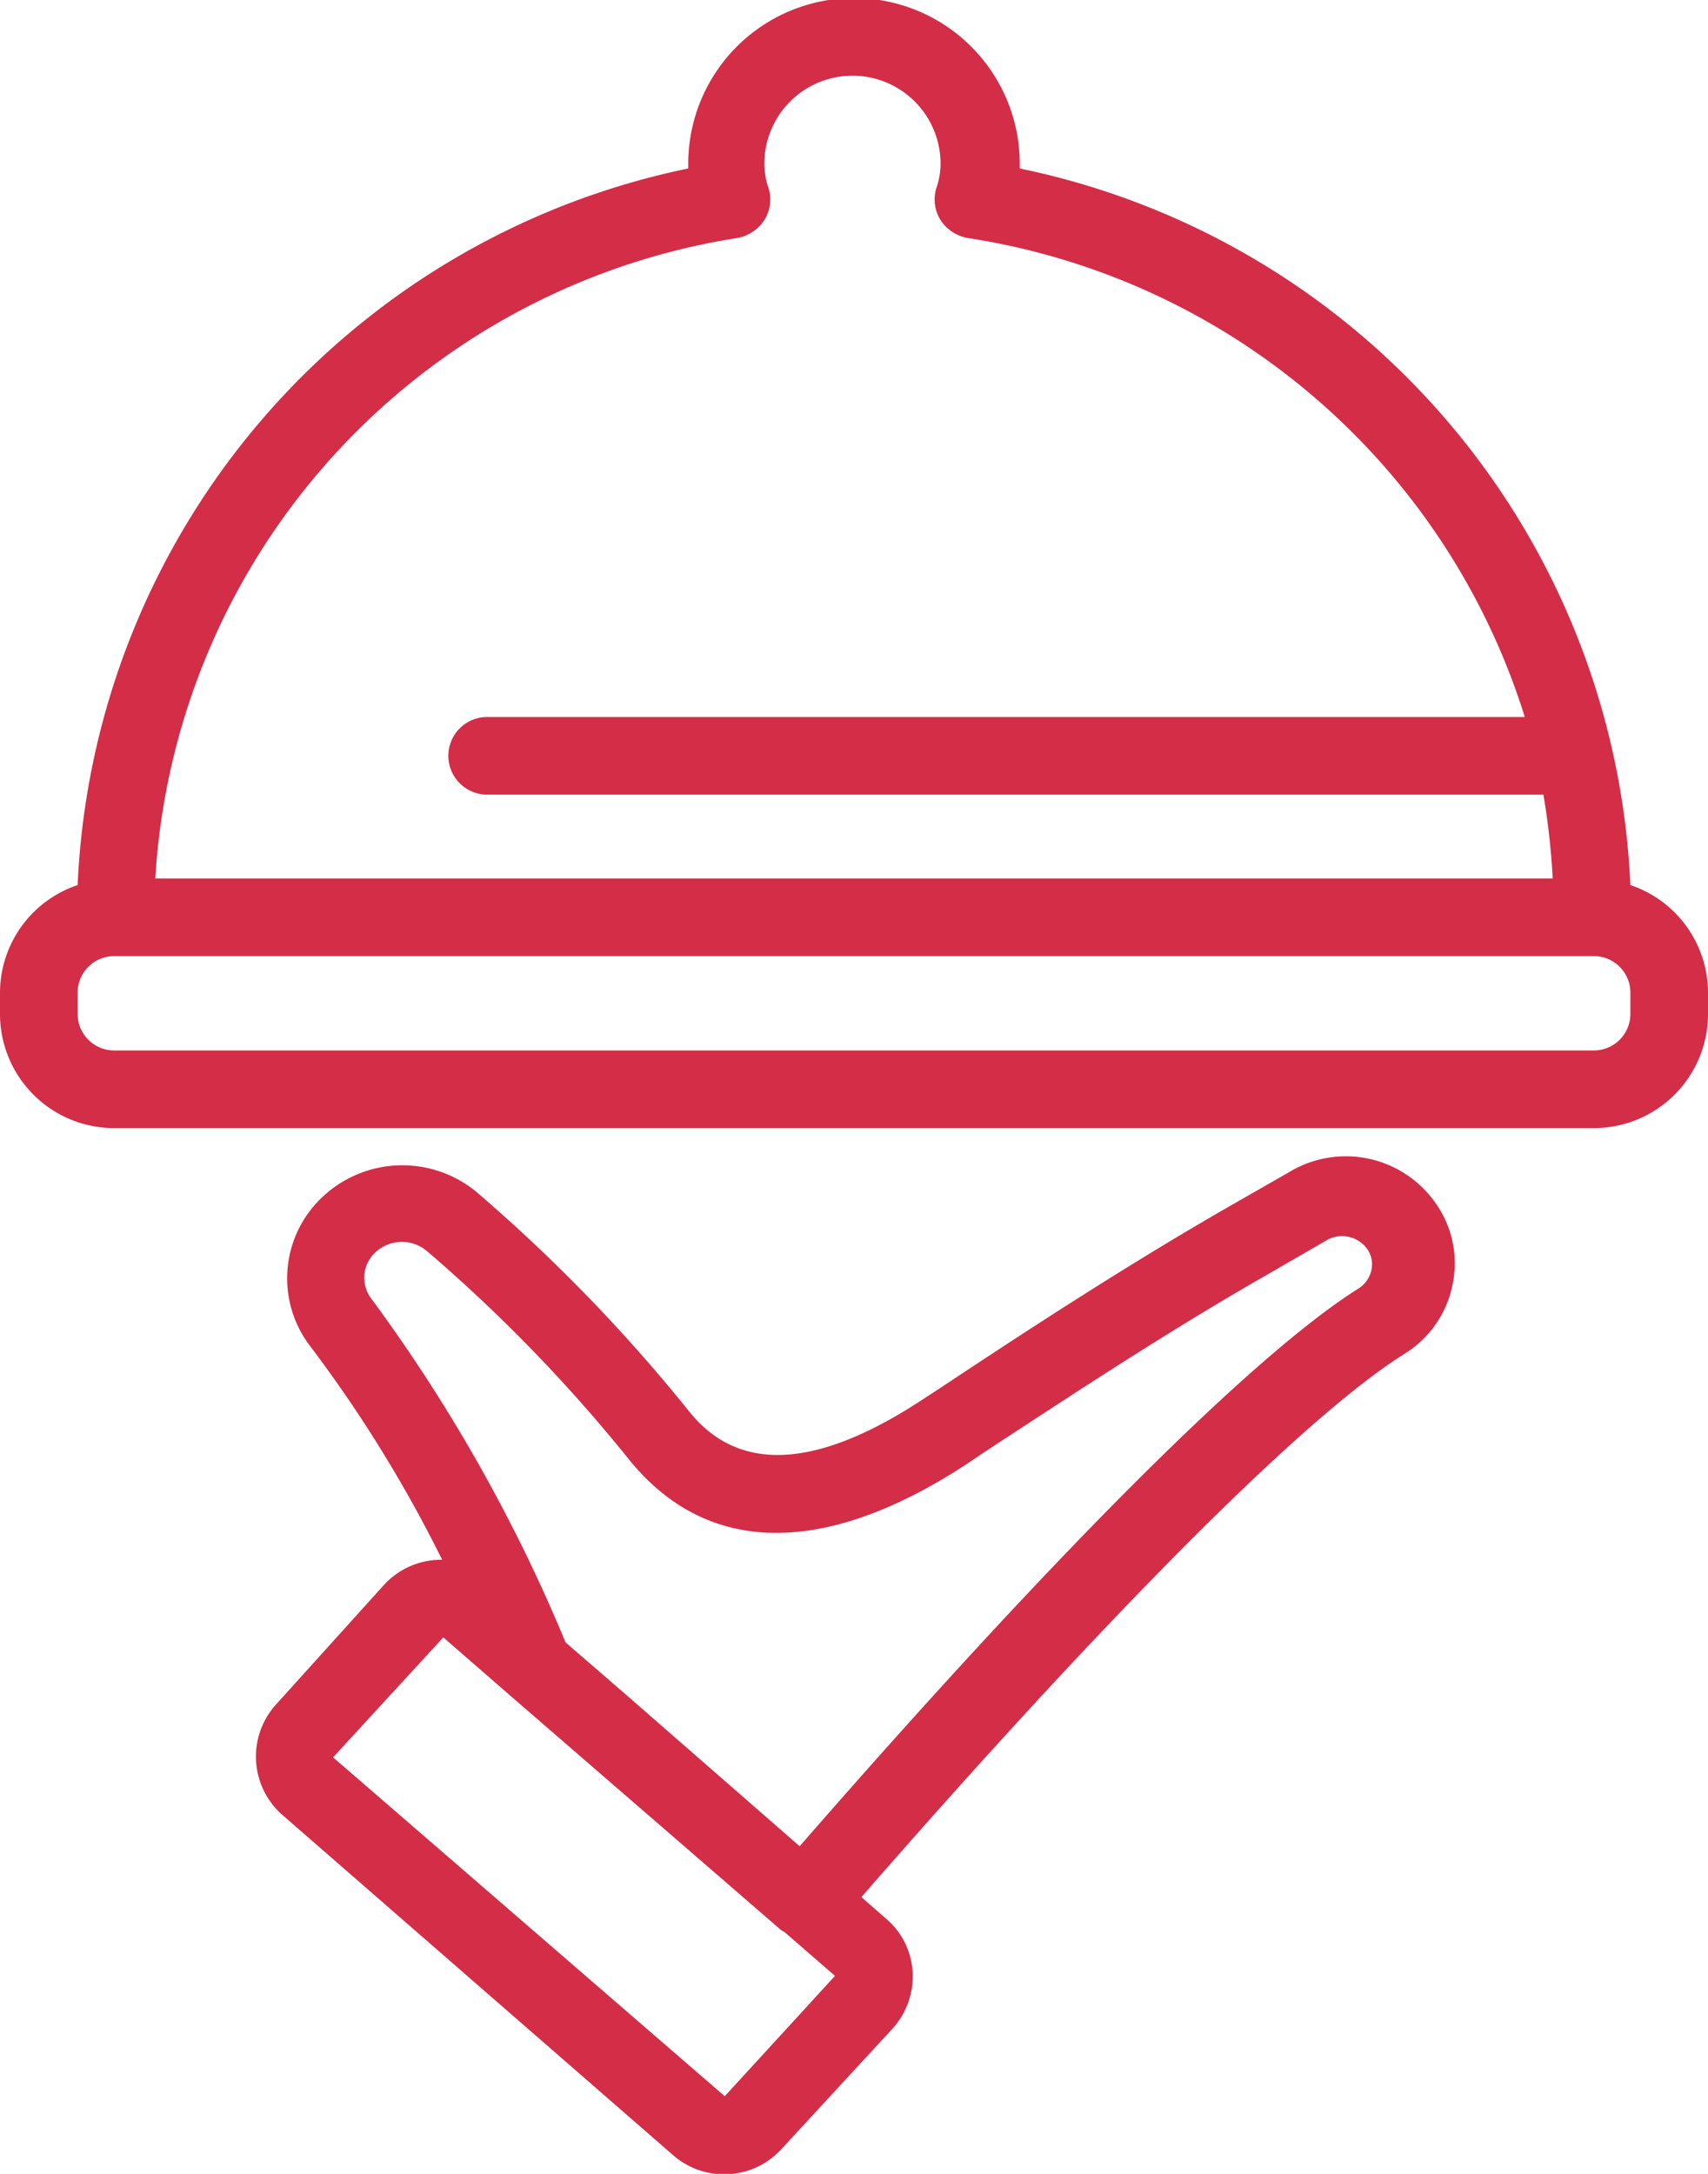
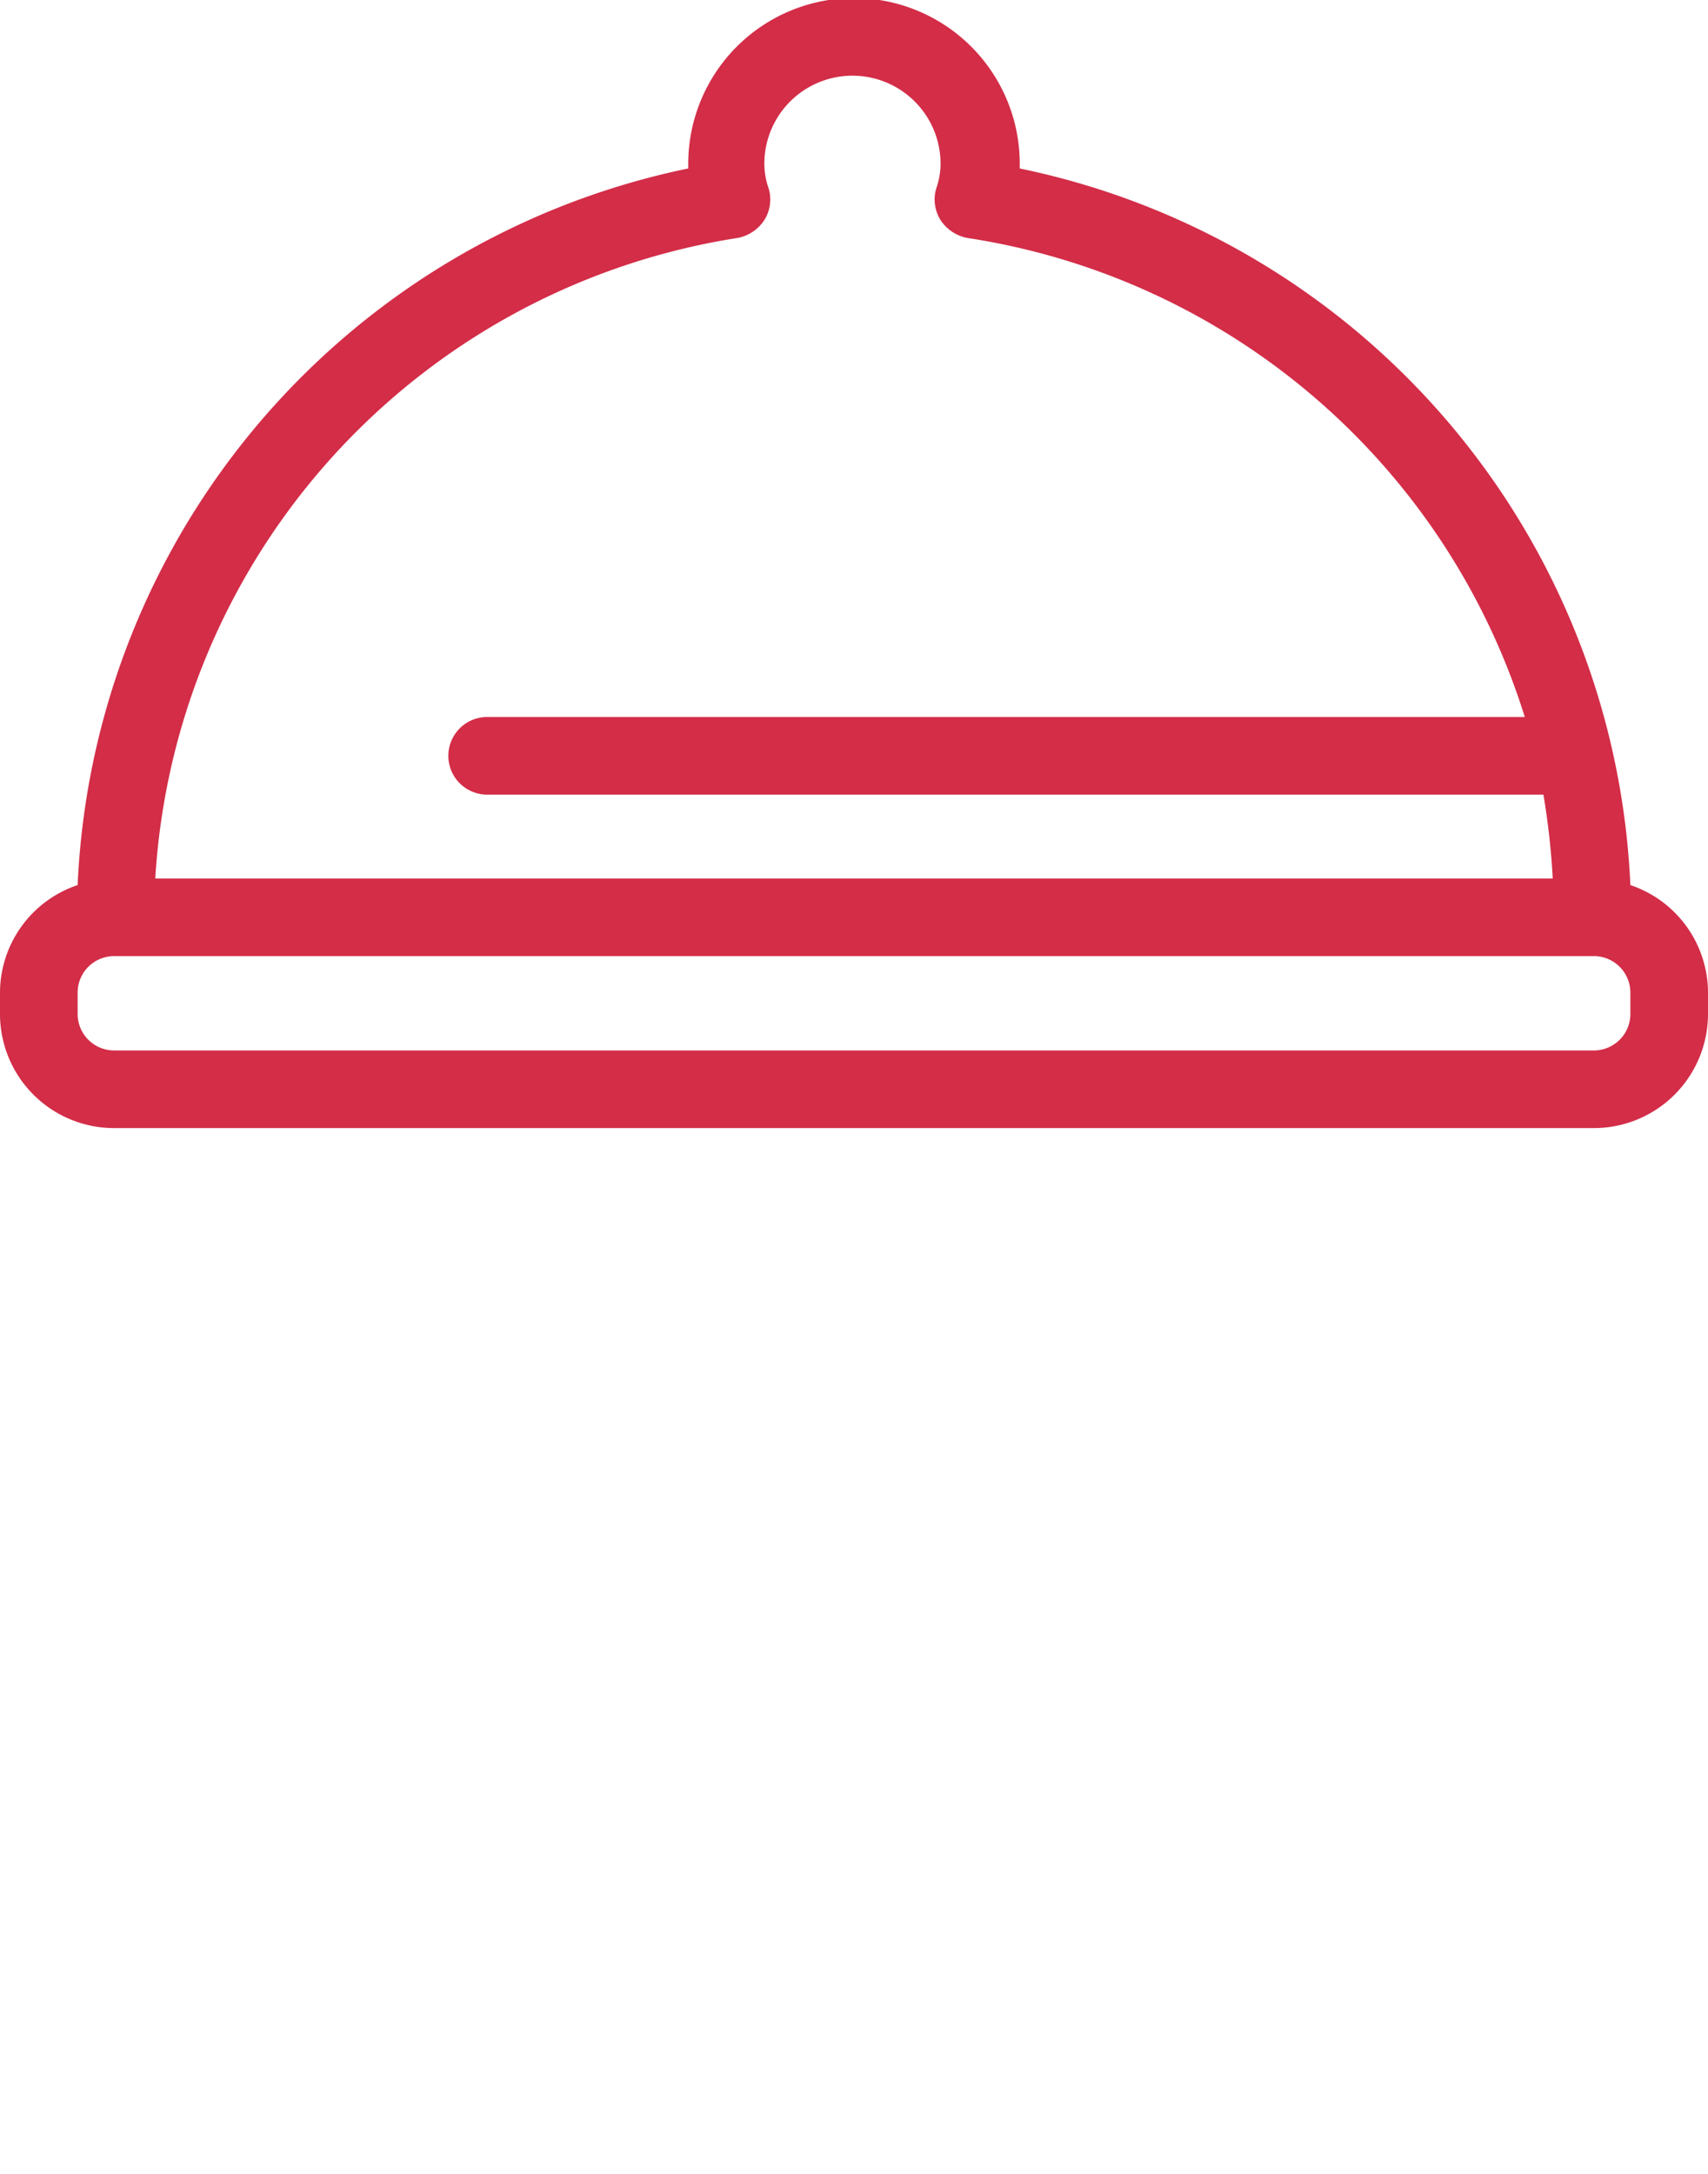
<svg xmlns="http://www.w3.org/2000/svg" id="Layer_1" data-name="Layer 1" viewBox="0 0 44 56">
  <defs>
    <style>.cls-1{fill:#d32d48;}</style>
  </defs>
-   <path class="cls-1" d="M33.2,30.2l-1.59.91c-2.52,1.45-5,3.06-7.35,4.62l-.49.32c-2.72,1.79-4.73,1.9-6,.33a42.63,42.63,0,0,0-5.49-5.67,3,3,0,0,0-4,.15A2.87,2.87,0,0,0,8,34.69a34.51,34.51,0,0,1,3.39,5.49,2,2,0,0,0-1.5.65L7.1,43.92a2,2,0,0,0,.17,2.83l10.06,8.76h0a2,2,0,0,0,2.82-.17L23,52.25a2,2,0,0,0,.51-1.44,1.94,1.94,0,0,0-.68-1.38l-.64-.56c6.4-7.34,11.46-12.42,14-14a2.72,2.72,0,0,0,1.23-1.78,2.67,2.67,0,0,0-.44-2.1A2.82,2.82,0,0,0,33.2,30.2ZM18.67,54h0L8.58,45.27l2.84-3.09,1.69,1.47h0l7,6.06a.53.53,0,0,0,.1.06l1.3,1.13ZM35,33.19c-2.69,1.69-7.79,6.78-14.4,14.37l-4.48-3.91-1.55-1.34a42,42,0,0,0-5-8.85.89.89,0,0,1,.08-1.18A1,1,0,0,1,11,32.23a40.36,40.36,0,0,1,5.23,5.4c2,2.44,5,2.48,8.65.1l.49-.33c2.35-1.54,4.78-3.14,7.25-4.55l1.59-.92a.8.8,0,0,1,1,.23.68.68,0,0,1,.12.55A.74.74,0,0,1,35,33.19Z" />
  <path class="cls-1" d="M42,22.8A19.74,19.74,0,0,0,26.27,4.34V4.22a4.27,4.27,0,0,0-8.54,0v.12A19.74,19.74,0,0,0,2,22.8a2.93,2.93,0,0,0-2,2.76v.57a2.94,2.94,0,0,0,2.94,2.93H41.06A2.94,2.94,0,0,0,44,26.13v-.57A2.93,2.93,0,0,0,42,22.8ZM19,6.13a1.06,1.06,0,0,0,.69-.46,1,1,0,0,0,.11-.82,1.94,1.94,0,0,1-.11-.63,2.27,2.27,0,0,1,4.54,0,1.94,1.94,0,0,1-.11.63,1,1,0,0,0,.11.82,1.06,1.06,0,0,0,.69.46A17.87,17.87,0,0,1,39.28,18.47H12.55a1,1,0,1,0,0,2H39.76A19,19,0,0,1,40,22.63H4A17.78,17.78,0,0,1,19,6.13Zm23,20a.94.94,0,0,1-.94.93H2.94A.94.94,0,0,1,2,26.13v-.57a.94.94,0,0,1,.94-.93H41.06a.94.94,0,0,1,.94.93Z" />
</svg>